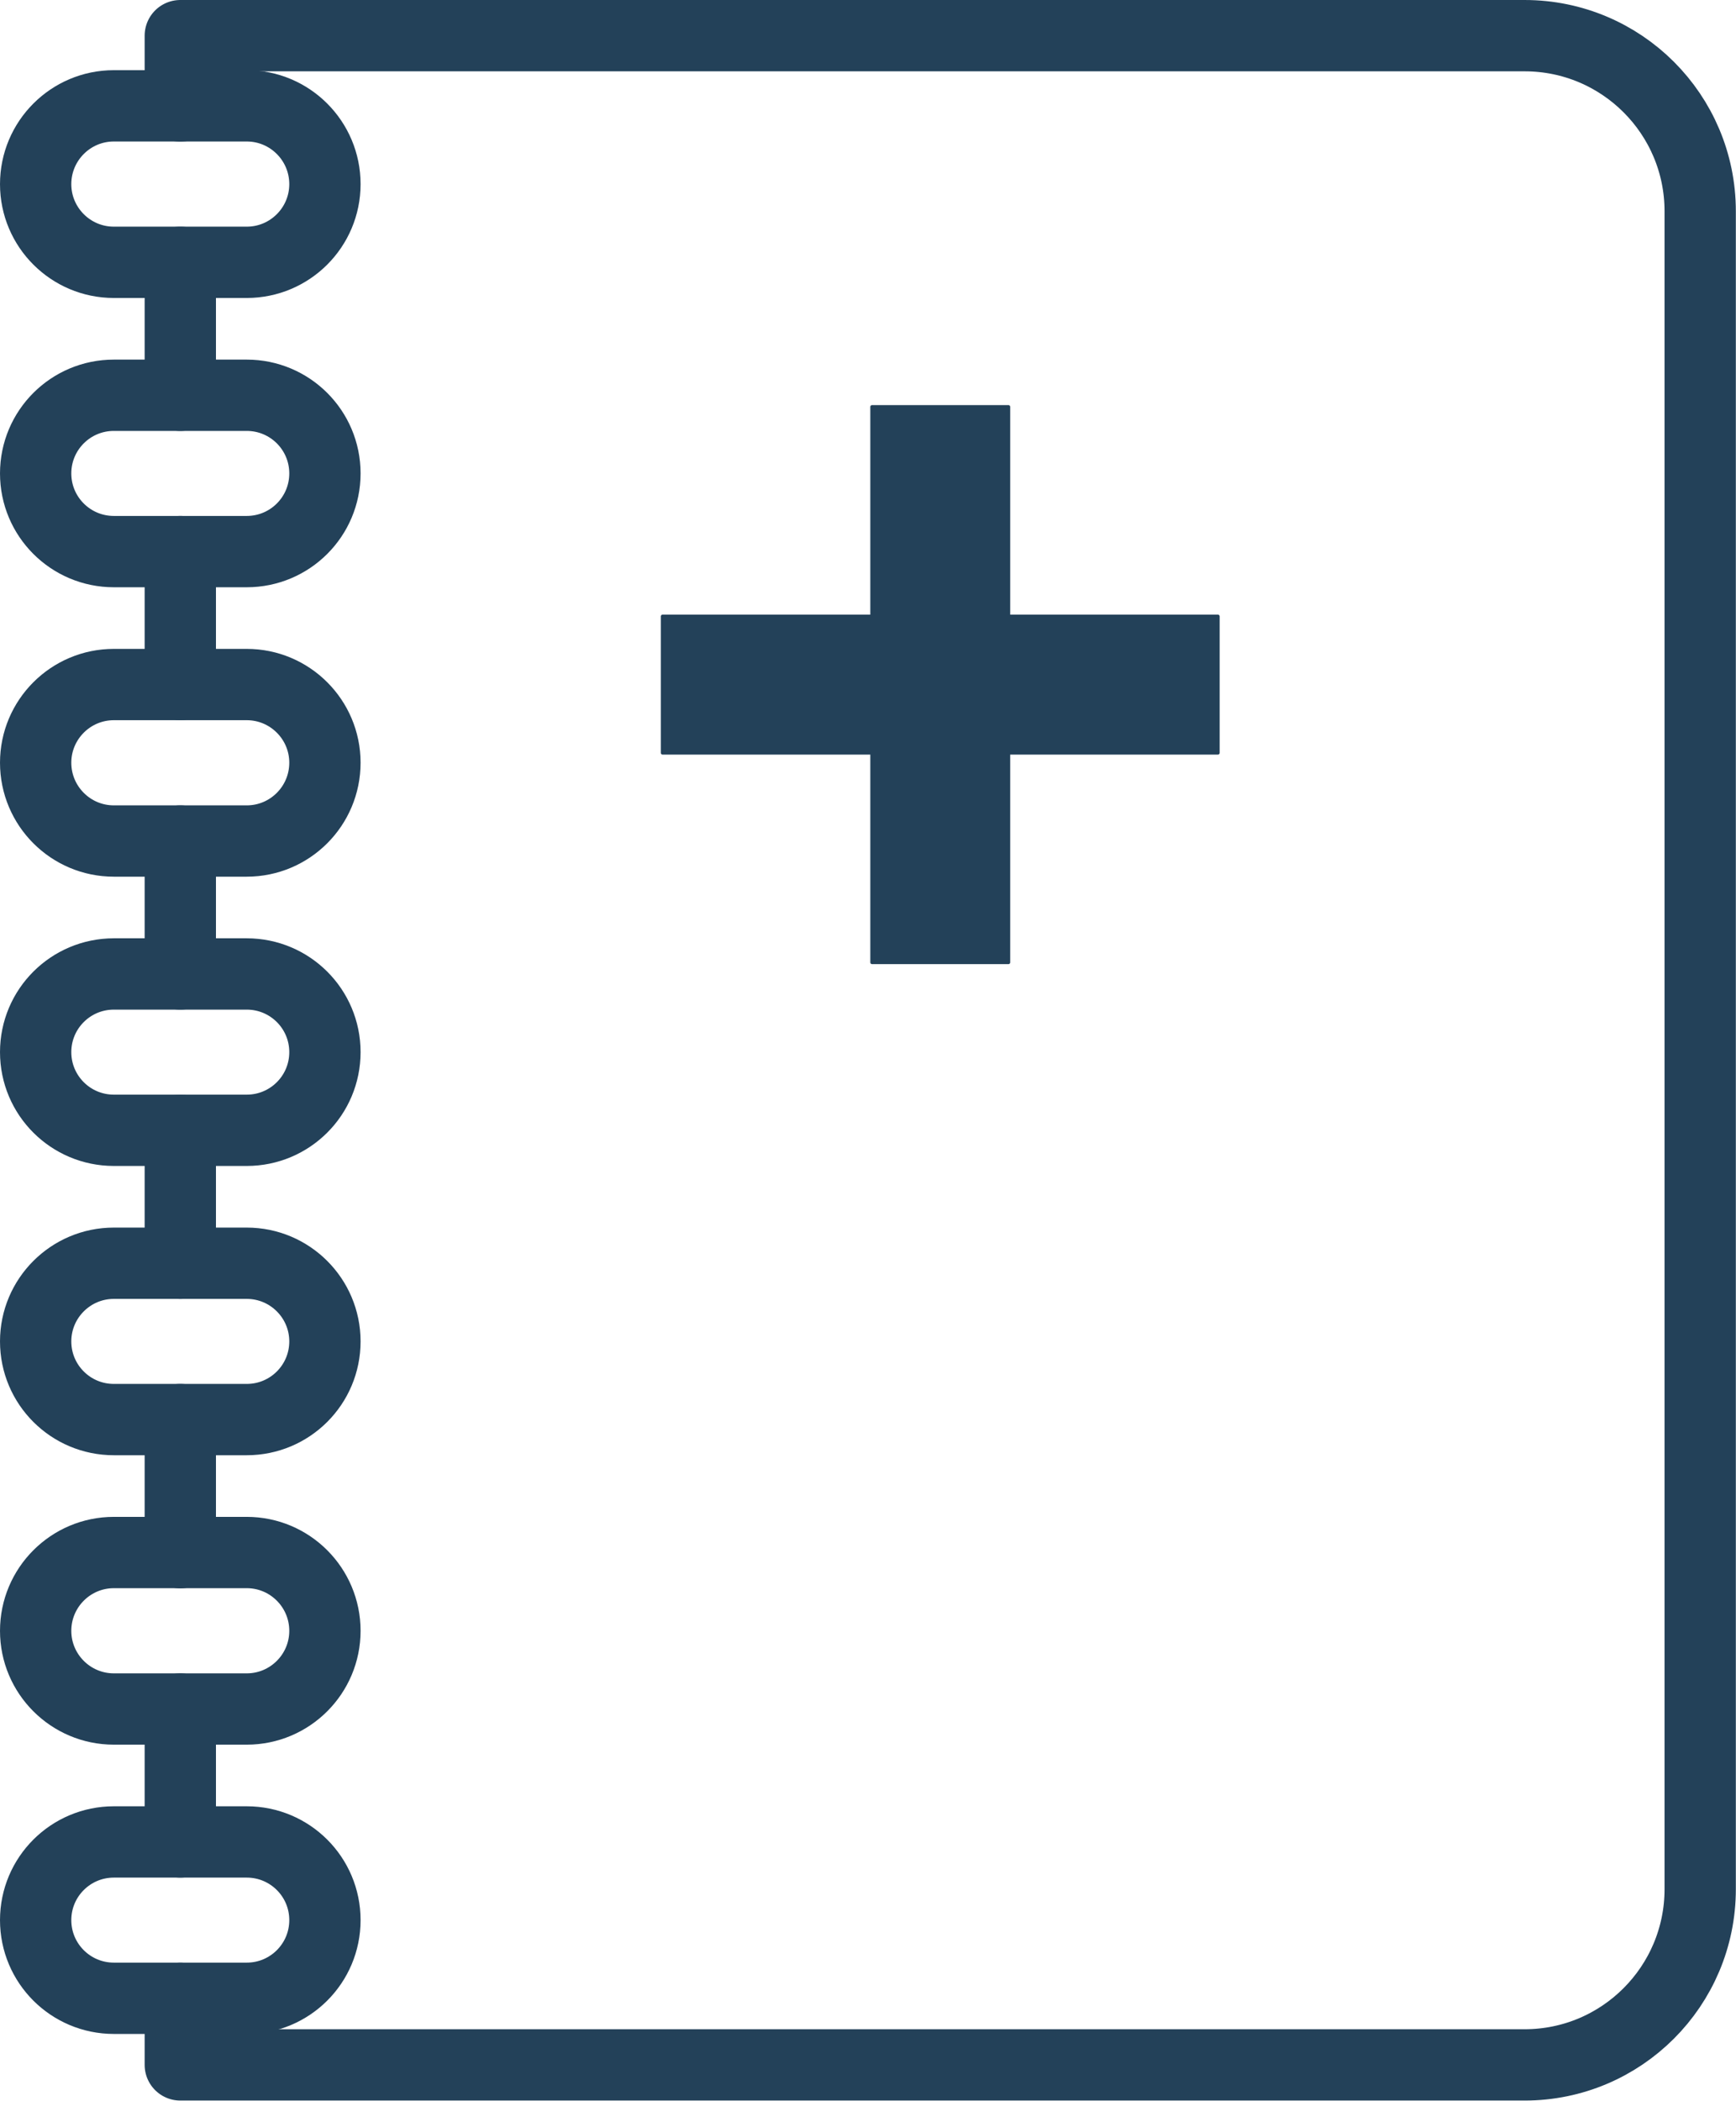
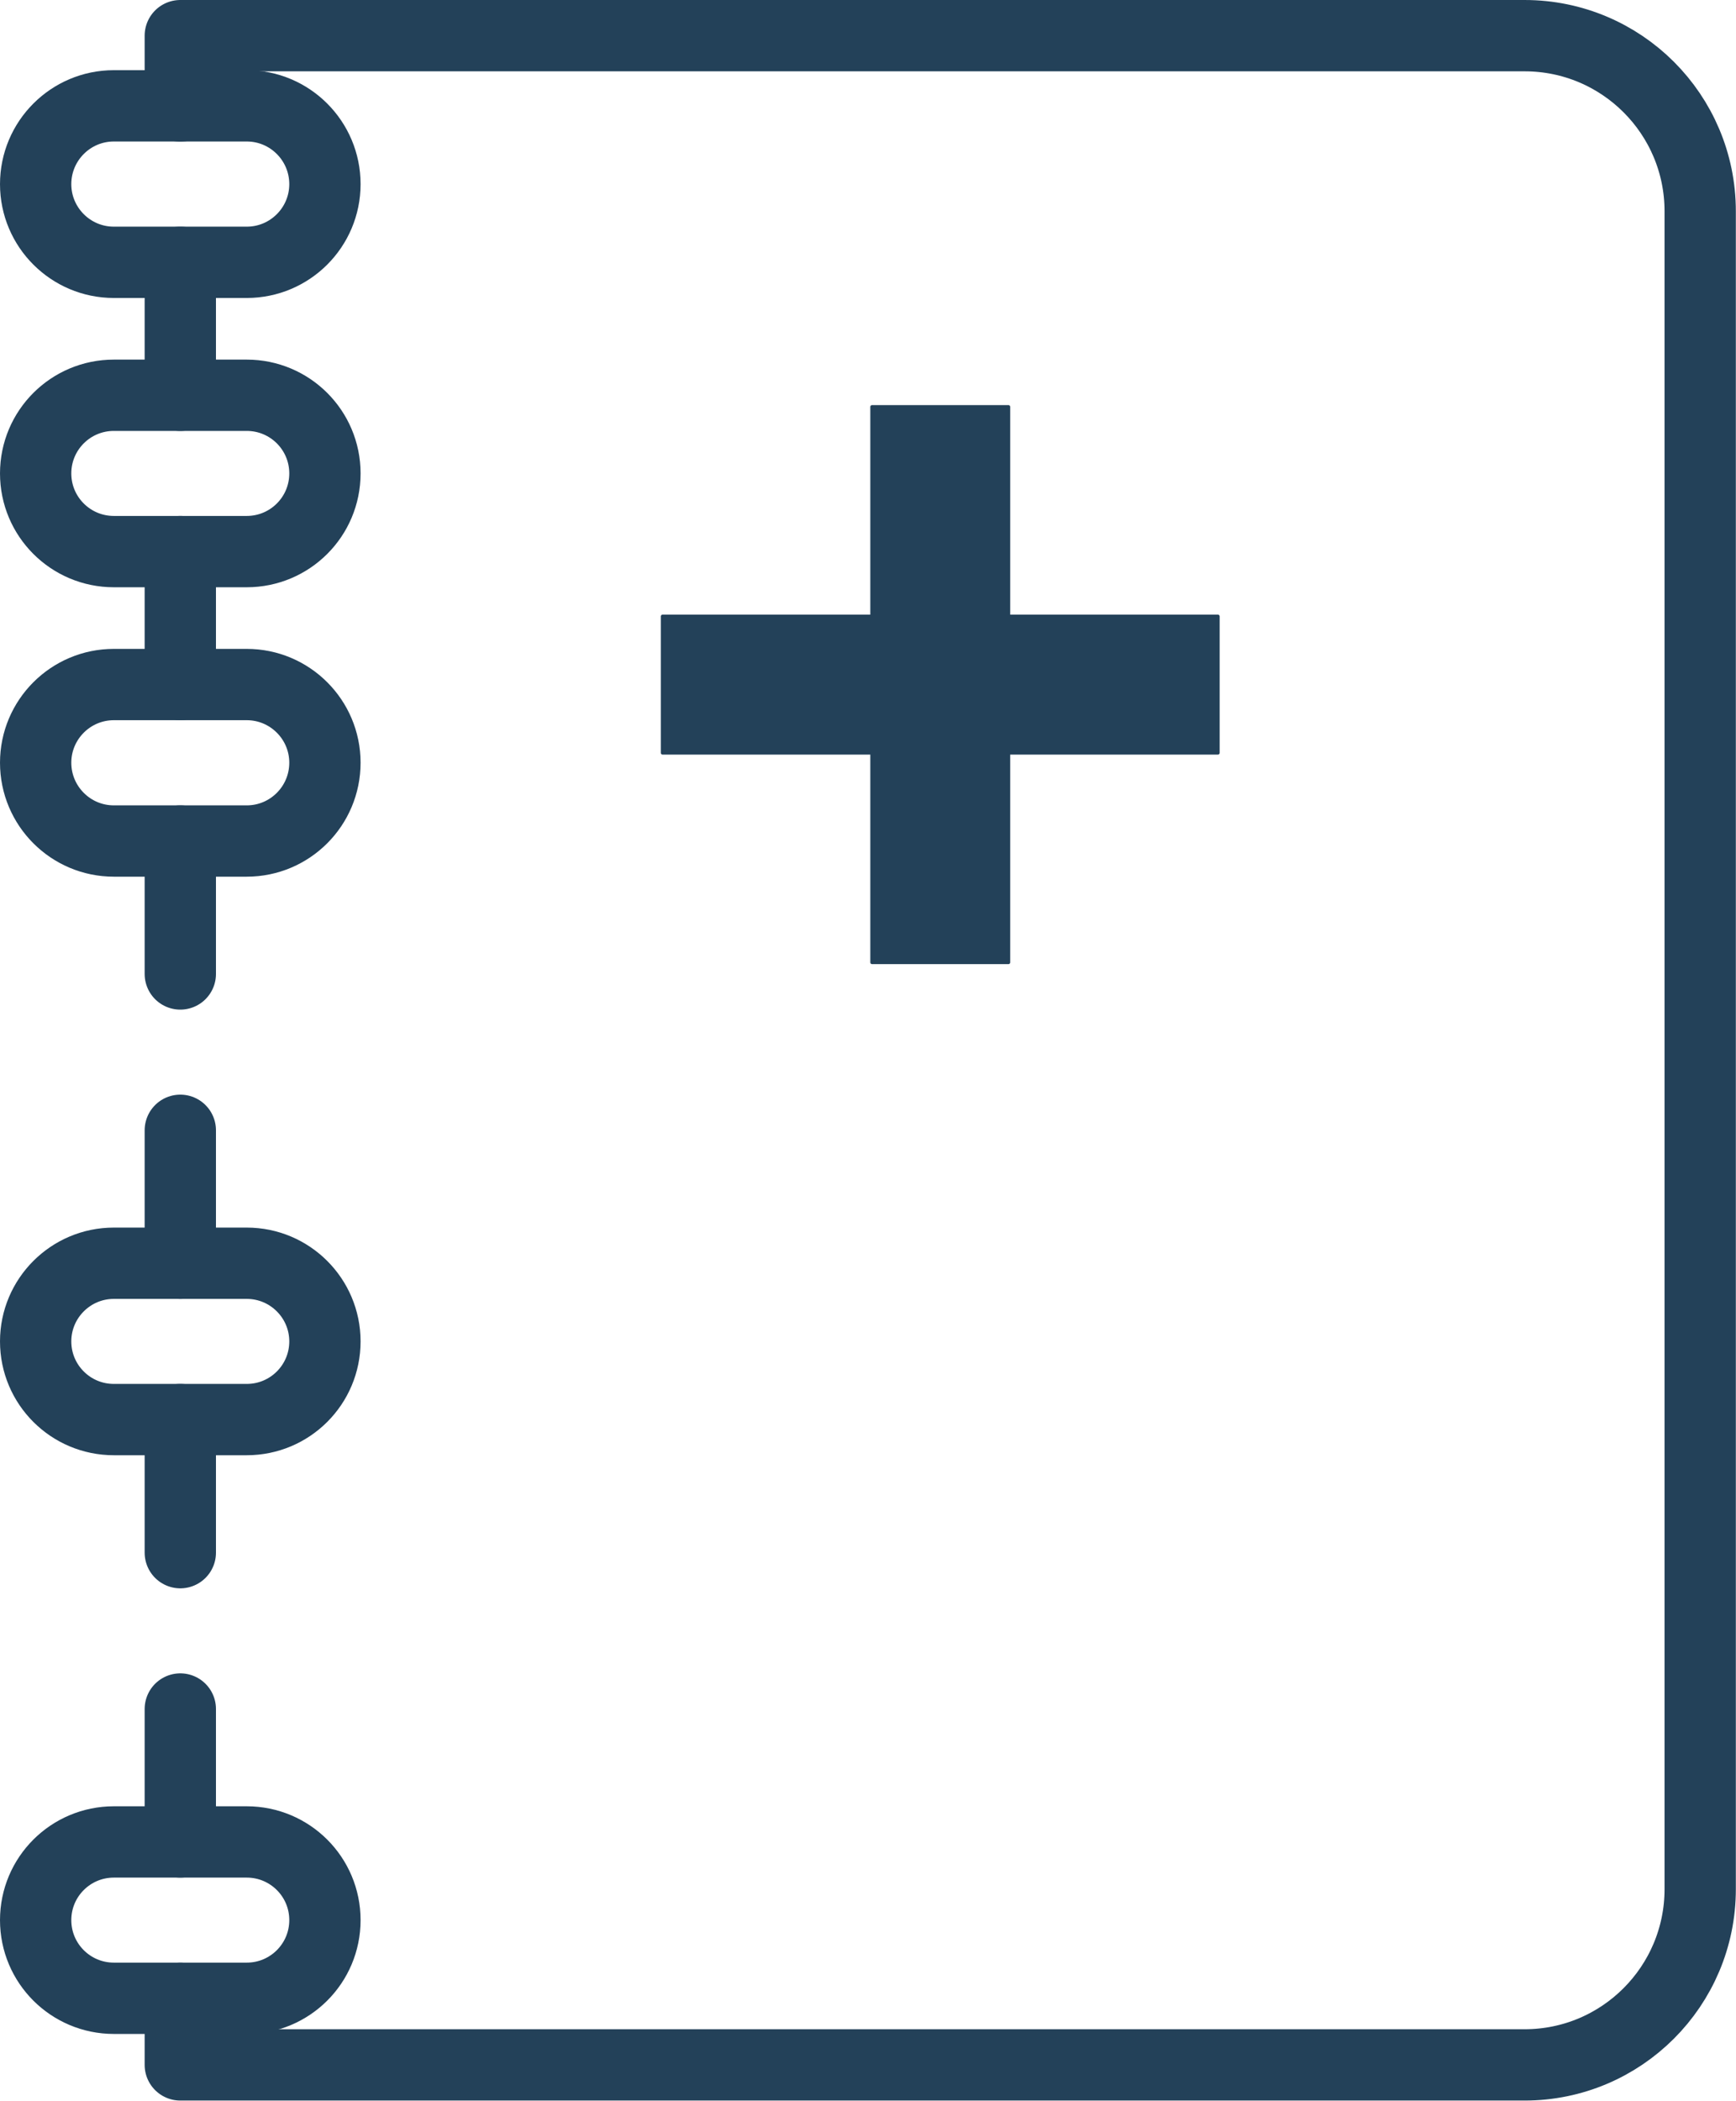
<svg xmlns="http://www.w3.org/2000/svg" width="100%" height="100%" viewBox="0 0 1585 1918" xml:space="preserve" style="fill-rule:evenodd;clip-rule:evenodd;stroke-linecap:round;stroke-linejoin:round;stroke-miterlimit:2;">
  <path d="M164.622,624.87l0,-121.355" style="fill:none;stroke:#234159;stroke-width:65.1px;" />
  <path d="M164.622,1153.12l0,-121.354" style="fill:none;stroke:#234159;stroke-width:65.1px;" />
  <path d="M164.622,1681.38l0,-121.354" style="fill:none;stroke:#234159;stroke-width:65.1px;" />
  <path d="M164.622,96.745l0,-64.193l1227.36,0c88.529,0 160.325,71.745 160.325,160.287l0,1531.64c0,88.542 -71.796,160.417 -160.325,160.417l-1227.36,-0l0,-60.808" style="fill:none;stroke:#234159;stroke-width:65.1px;" />
  <path d="M164.622,1417.32l0,-121.484" style="fill:none;stroke:#234159;stroke-width:65.1px;" />
  <path d="M164.622,889.062l0,-121.354" style="fill:none;stroke:#234159;stroke-width:65.1px;" />
  <path d="M164.622,360.807l0,-121.354" style="fill:none;stroke:#234159;stroke-width:65.1px;" />
  <path d="M225.286,239.453l-121.354,-0c-39.414,-0 -71.38,-32.031 -71.38,-71.354c0,-39.453 31.966,-71.485 71.38,-71.485l121.354,0c39.428,0 71.381,32.032 71.381,71.485c-0,39.323 -31.953,71.354 -71.381,71.354Z" style="fill:none;stroke:#234159;stroke-width:65.1px;" />
  <path d="M225.286,503.515l-121.354,0c-39.414,0 -71.38,-31.901 -71.38,-71.353c0,-39.454 31.966,-71.355 71.38,-71.355l121.354,-0c39.428,-0 71.381,31.901 71.381,71.355c-0,39.452 -31.953,71.353 -71.381,71.353Z" style="fill:none;stroke:#234159;stroke-width:65.1px;" />
  <path d="M225.286,767.708l-121.354,-0c-39.414,-0 -71.38,-32.031 -71.38,-71.484c0,-39.324 31.966,-71.354 71.38,-71.354l121.354,-0c39.428,-0 71.381,32.03 71.381,71.354c-0,39.453 -31.953,71.484 -71.381,71.484Z" style="fill:none;stroke:#234159;stroke-width:65.1px;" />
-   <path d="M225.286,1031.77l-121.354,-0c-39.414,-0 -71.38,-31.901 -71.38,-71.354c0,-39.454 31.966,-71.355 71.38,-71.355l121.354,0c39.428,0 71.381,31.901 71.381,71.355c-0,39.453 -31.953,71.354 -71.381,71.354Z" style="fill:none;stroke:#234159;stroke-width:65.1px;" />
  <path d="M225.286,1295.83l-121.354,0c-39.414,0 -71.38,-31.901 -71.38,-71.354c0,-39.323 31.966,-71.354 71.38,-71.354l121.354,-0c39.428,-0 71.381,32.031 71.381,71.354c-0,39.453 -31.953,71.354 -71.381,71.354Z" style="fill:none;stroke:#234159;stroke-width:65.1px;" />
-   <path d="M225.286,1560.03l-121.354,-0c-39.414,-0 -71.38,-32.032 -71.38,-71.354c0,-39.453 31.966,-71.485 71.38,-71.485l121.354,0c39.428,0 71.381,32.032 71.381,71.485c-0,39.322 -31.953,71.354 -71.381,71.354Z" style="fill:none;stroke:#234159;stroke-width:65.1px;" />
  <path d="M225.286,1824.09l-121.354,0c-39.414,0 -71.38,-31.901 -71.38,-71.354c0,-39.453 31.966,-71.354 71.38,-71.354l121.354,-0c39.428,-0 71.381,31.901 71.381,71.354c-0,39.453 -31.953,71.354 -71.381,71.354Z" style="fill:none;stroke:#234159;stroke-width:65.1px;" />
  <path d="M1112.02,562.63l-191.263,-0l0,-191.276l-124.583,-0l-0,191.276l-191.276,-0l-0,124.609l191.276,0l-0,191.276l124.583,0l0,-191.276l191.263,0l0,-124.609Z" style="fill:#234159;fill-rule:nonzero;stroke:#234159;stroke-width:3.13px;stroke-linecap:butt;" />
</svg>